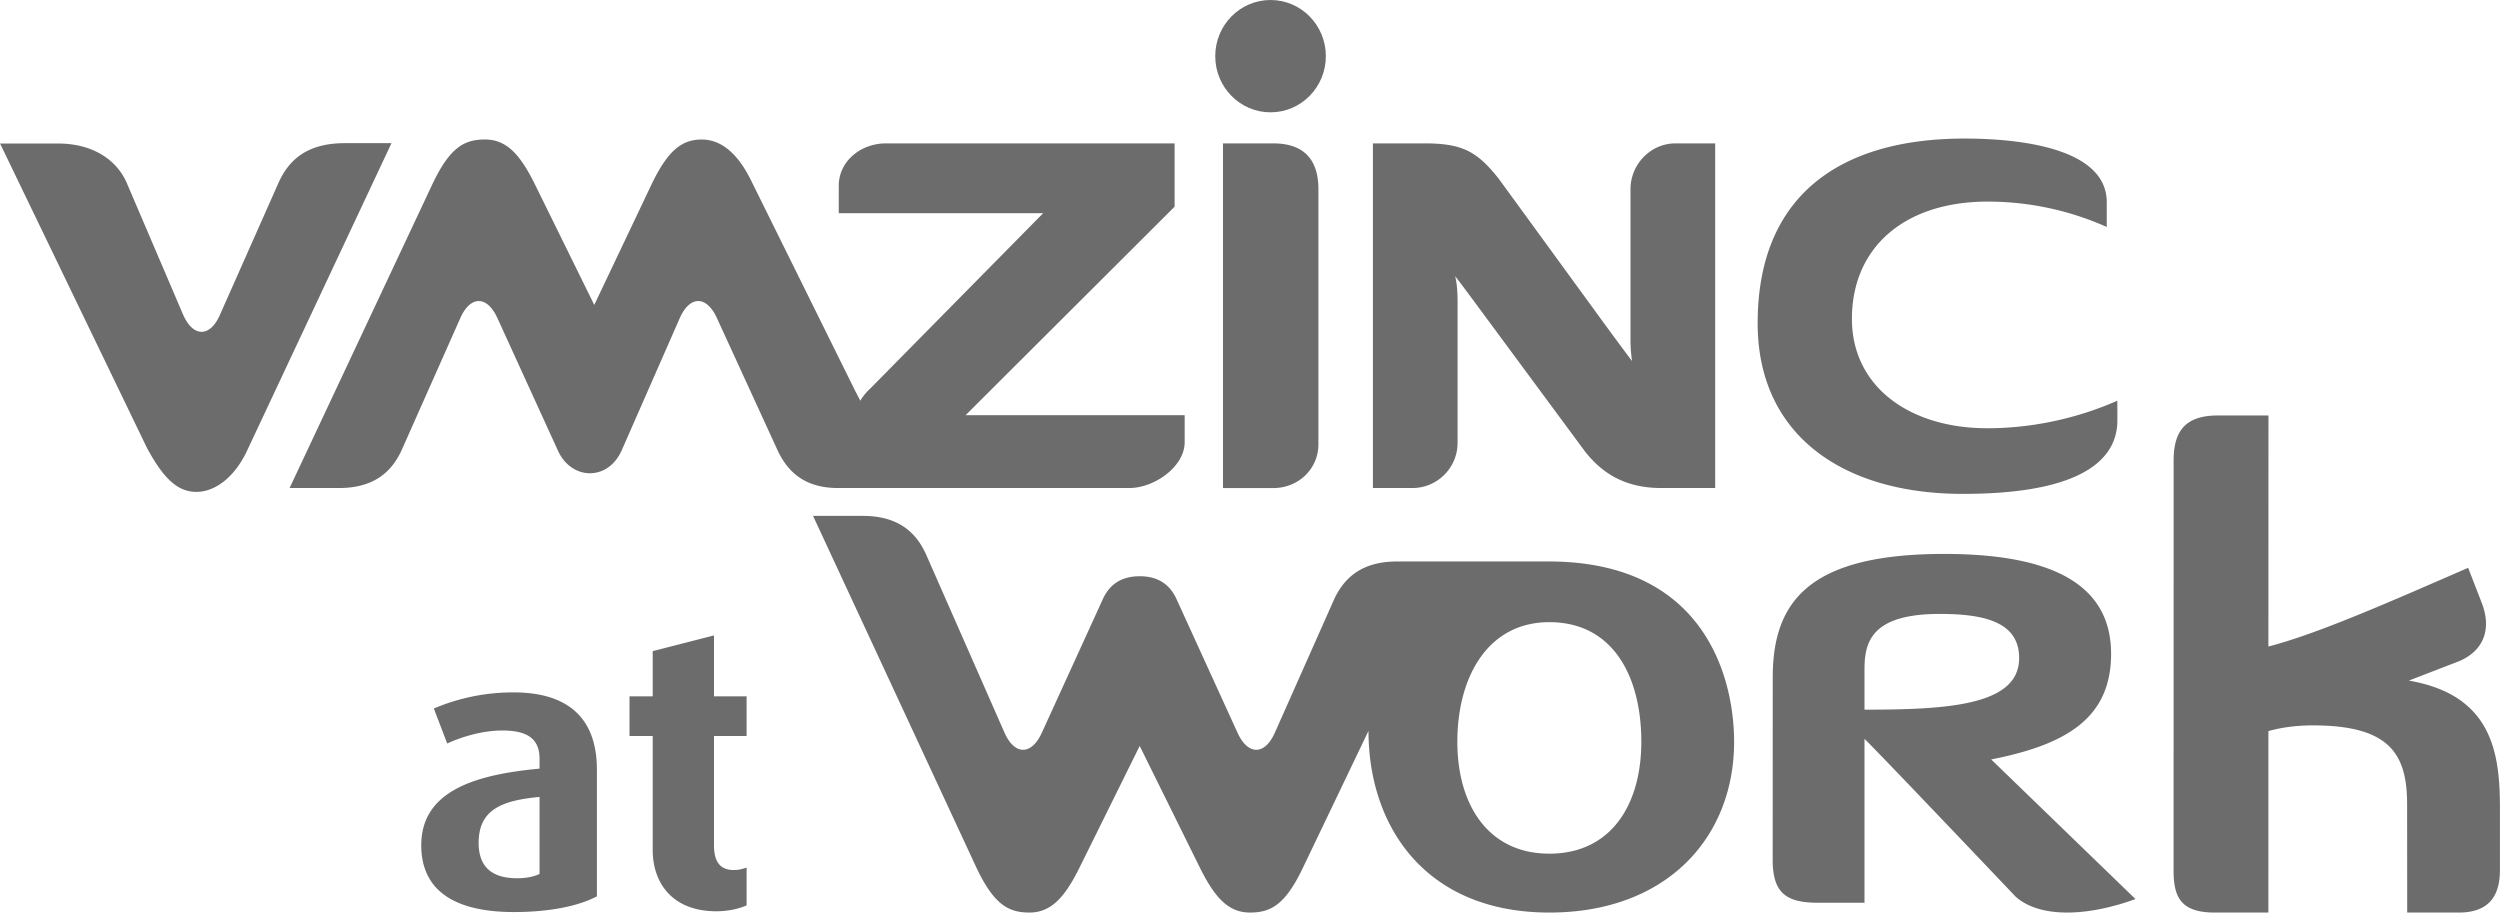
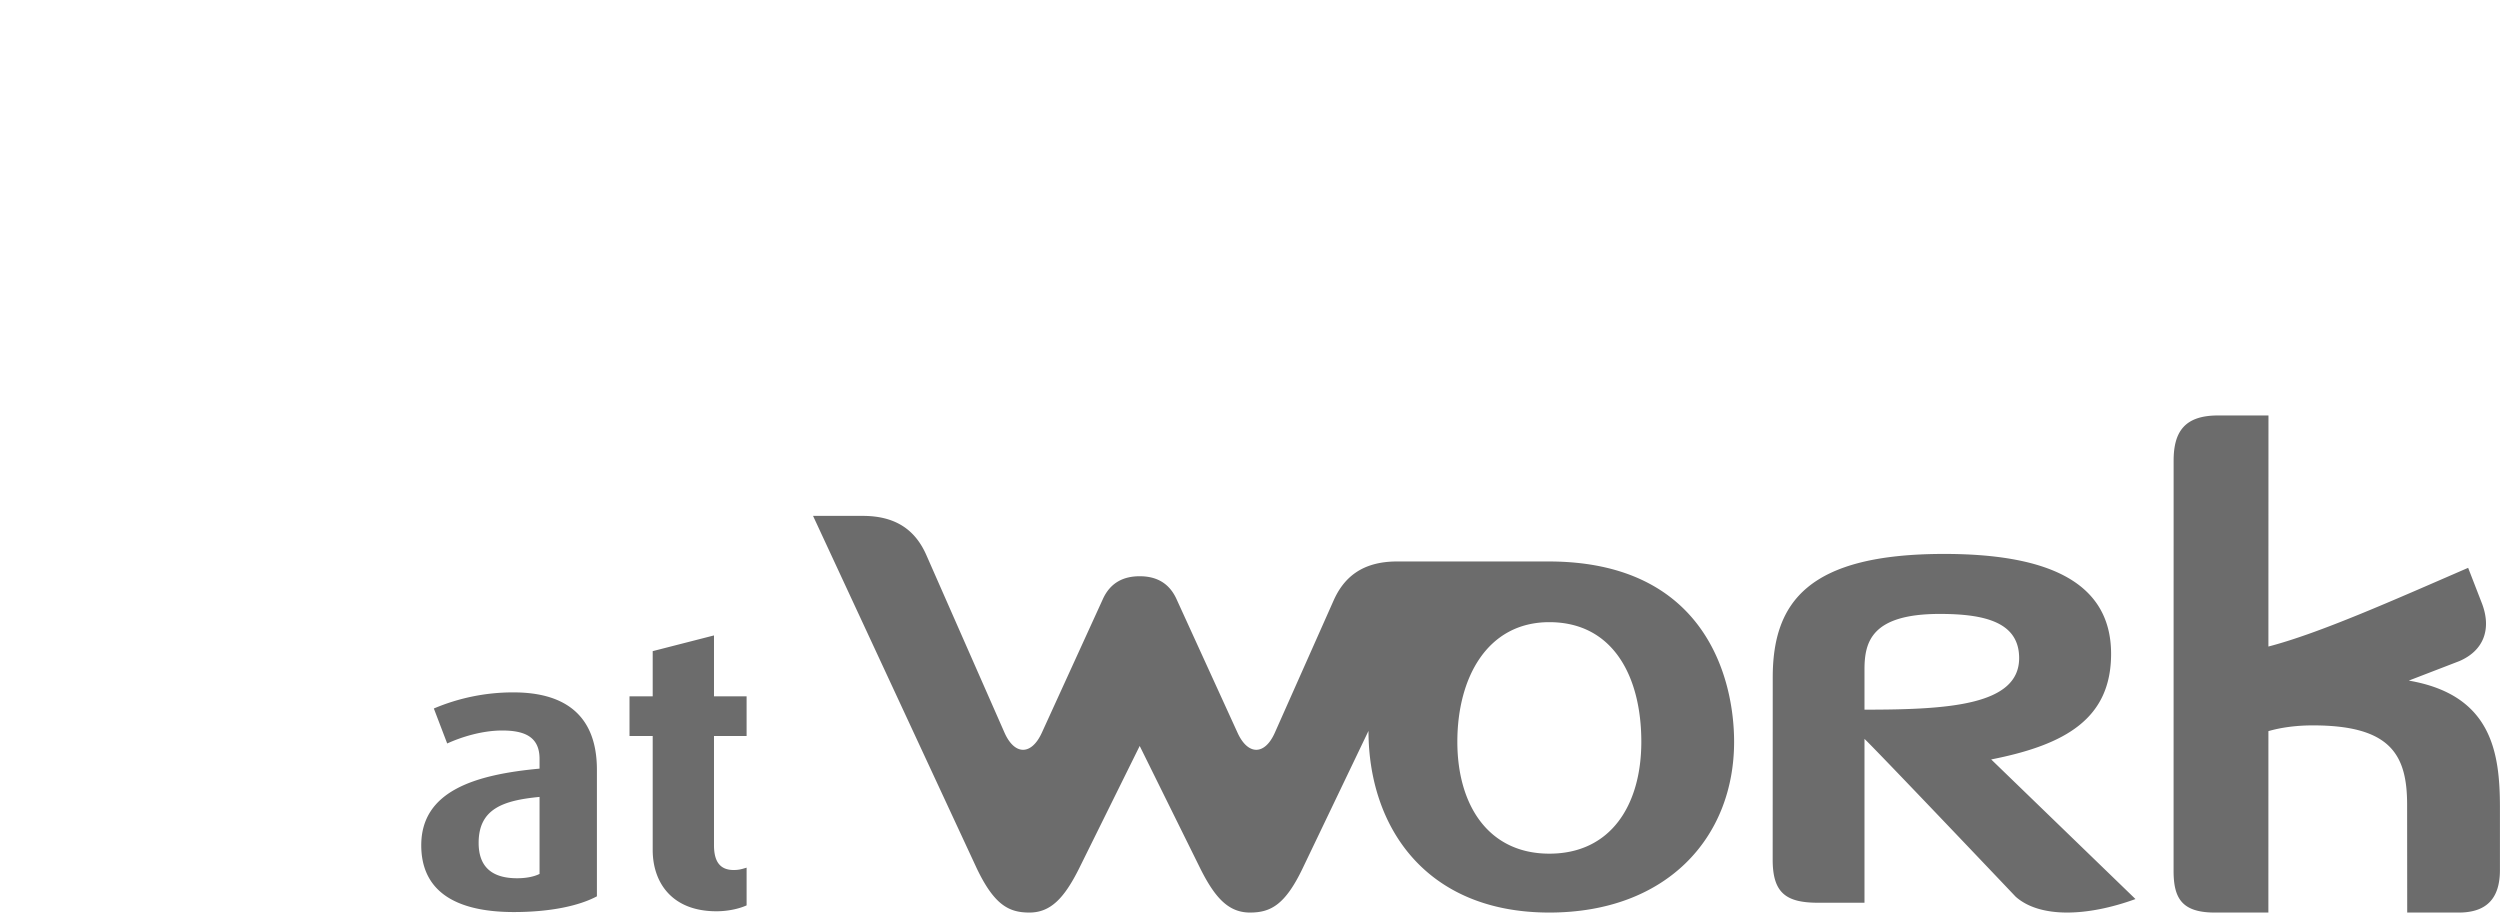
<svg xmlns="http://www.w3.org/2000/svg" width="100%" height="100%" viewBox="0 0 263 96" version="1.1" xml:space="preserve" fill-rule="evenodd" clip-rule="evenodd" stroke-linejoin="round" stroke-miterlimit="2">
-   <path d="M101.584 43.677l21.985-21.934v-6.658H93.182c-2.6 0-4.945 1.854-4.945 4.457v2.885h21.504L91.587 40.839s-.715.634-1.076 1.322l-.51-.97-10.985-22.2c-1.14-2.339-2.825-4.314-5.19-4.314-2.1 0-3.54 1.149-5.219 4.583l-6.09 12.816-6.325-12.848c-1.54-3.065-2.955-4.553-5.17-4.553-2.14 0-3.657.788-5.48 4.585L30.465 51.34h5.201c3.705 0 5.597-1.728 6.643-4.11l6.116-13.764c1.052-2.38 2.806-2.394 3.892-.028l6.363 13.935c1.407 3.156 5.268 3.28 6.724 0l6.108-13.907c1.052-2.38 2.807-2.394 3.896-.028l6.359 13.858c1.036 2.272 2.822 4.044 6.39 4.044h30.653c2.6 0 5.818-2.222 5.818-4.828v-2.835h-23.044zm27.074-28.592h5.306c3.215 0 4.733 1.725 4.733 4.811v26.843c0 2.61-2.133 4.605-4.733 4.605h-5.306V15.085zm40.186 19.058c1.541 2.096 2.814 3.82 2.84 3.82.021 0-.156-.799-.156-2.29V19.897c0-2.605 2.118-4.813 4.725-4.813h4.185V51.34h-5.663c-3.579 0-6.08-1.356-8.03-3.843l-10.798-14.612c-1.544-2.095-2.83-3.81-2.851-3.81-.028 0 .241.737.241 2.552v14.969c0 2.61-2.133 4.744-4.736 4.744h-4.17V15.083h5.46c4.004 0 5.521.895 7.75 3.685l11.203 15.375zm52.788-10.265a30.74 30.74 0 00-12.51-2.67c-8.845 0-14.3 4.88-14.3 12.334 0 7.092 6.004 11.51 14.25 11.51 4.884 0 9.62-1.11 13.672-2.898l.005 2.07c0 3.395-2.56 7.733-16.258 7.733-12.712 0-21.586-6.26-21.586-17.951 0-13.348 8.556-19.43 21.772-19.43 5.58 0 14.955.927 14.955 6.701v2.601zM36.283 15.06c-3.994 0-5.888 1.77-6.959 4.118l-6.176 13.917c-1.03 2.388-2.8 2.43-3.871.041l-5.97-13.958C12.236 16.789 9.724 15.1 6.142 15.1H.007l15.44 31.994c1.895 3.54 3.418 4.653 5.23 4.653 1.77 0 3.87-1.318 5.27-4.241L41.184 15.06h-4.9z" fill="#6c6c6c" fill-rule="nonzero" />
-   <ellipse cx="-.143" cy=".404" rx=".586" ry=".577" fill="#6c6c6c" transform="matrix(0 10.083 10.083 0 129.588 7.35)" />
  <path d="M56.76 83.836c-3.887.372-6.407 1.281-6.407 4.836 0 2.604 1.488 3.72 4.05 3.72.95 0 1.777-.165 2.357-.455v-8.101zm-2.688 12.111c-6.448 0-9.756-2.397-9.756-7.027 0-5.746 5.747-7.44 12.444-8.06v-1.034c0-2.315-1.57-2.977-3.928-2.977-2.15 0-4.34.703-5.787 1.365l-1.405-3.68a21.325 21.325 0 018.392-1.695c5.042 0 8.763 2.109 8.763 8.144v13.31c-1.86.994-4.878 1.654-8.723 1.654m21.289-.082c-4.672 0-6.697-3.018-6.697-6.448V77.428h-2.44v-4.174h2.44V68.5l6.448-1.654v6.408h3.43v4.174h-3.43V88.92c0 1.695.62 2.605 2.067 2.605.537 0 .827-.083 1.364-.248v3.968c-.537.248-1.695.62-3.182.62m87.632-6.06c-6.415.003-9.68-5.107-9.68-11.773 0-6.746 3.153-12.58 9.674-12.58 6.745 0 9.68 5.768 9.68 12.58 0 6.666-3.215 11.776-9.674 11.773m-19.028-12.918c0 10.093 6.018 19.113 19.022 19.113 12.335 0 19.441-7.873 19.441-17.968 0-6.537-2.953-18.966-19.519-18.966h-15.94c-3.727 0-5.634 1.74-6.69 4.143l-6.162 13.862c-1.059 2.398-2.825 2.41-3.92.03l-6.41-14.038c-.803-1.8-2.223-2.443-3.891-2.443-1.67 0-3.092.643-3.893 2.443l-6.41 14.037c-1.095 2.382-2.862 2.369-3.922-.03l-8.21-18.656c-1.052-2.403-2.956-4.143-6.689-4.143h-5.24l17.236 37.11c1.837 3.824 3.365 4.619 5.521 4.619 2.23 0 3.654-1.501 5.207-4.589l6.4-12.937 6.397 12.937C127.846 94.5 129.27 96 131.5 96c2.16 0 3.684-.795 5.523-4.619l6.943-14.494zm52.179-2.23v-4.221c0-2.9.725-5.851 7.92-5.851 4.733 0 8.35.863 8.35 4.65 0 4.98-7.494 5.422-16.27 5.422m28.508 19.923l-15.178-14.687c7.837-1.546 12.613-4.299 12.613-11.114 0-7.797-7.115-10.506-17.558-10.506-14.253 0-18.037 5.029-18.037 12.995l-.006 19.17c0 3.5 1.398 4.53 4.782 4.53h4.876V77.732c1.309 1.232 15.907 16.604 15.907 16.604 2.555 2.268 7.547 2.088 12.601.244m28.754-22.982l5.325-2.053c2.586-1.118 3.37-3.39 2.387-6.02l-1.47-3.789c-7.77 3.365-15.593 6.871-21.012 8.279 0-4.495.006-24.308.006-24.308h-5.317c-3.493 0-4.658 1.706-4.66 4.74l-.005 43.173c0 2.904.898 4.38 4.345 4.38h5.628l.003-19.085c1.428-.417 3.079-.605 4.674-.605 8.13 0 9.918 3.034 9.918 8.326l.01 11.364h5.422c2.909 0 4.329-1.46 4.333-4.459v-6.573c0-5.77-.833-11.867-9.587-13.37" fill="#6c6c6c" fill-rule="nonzero" />
</svg>